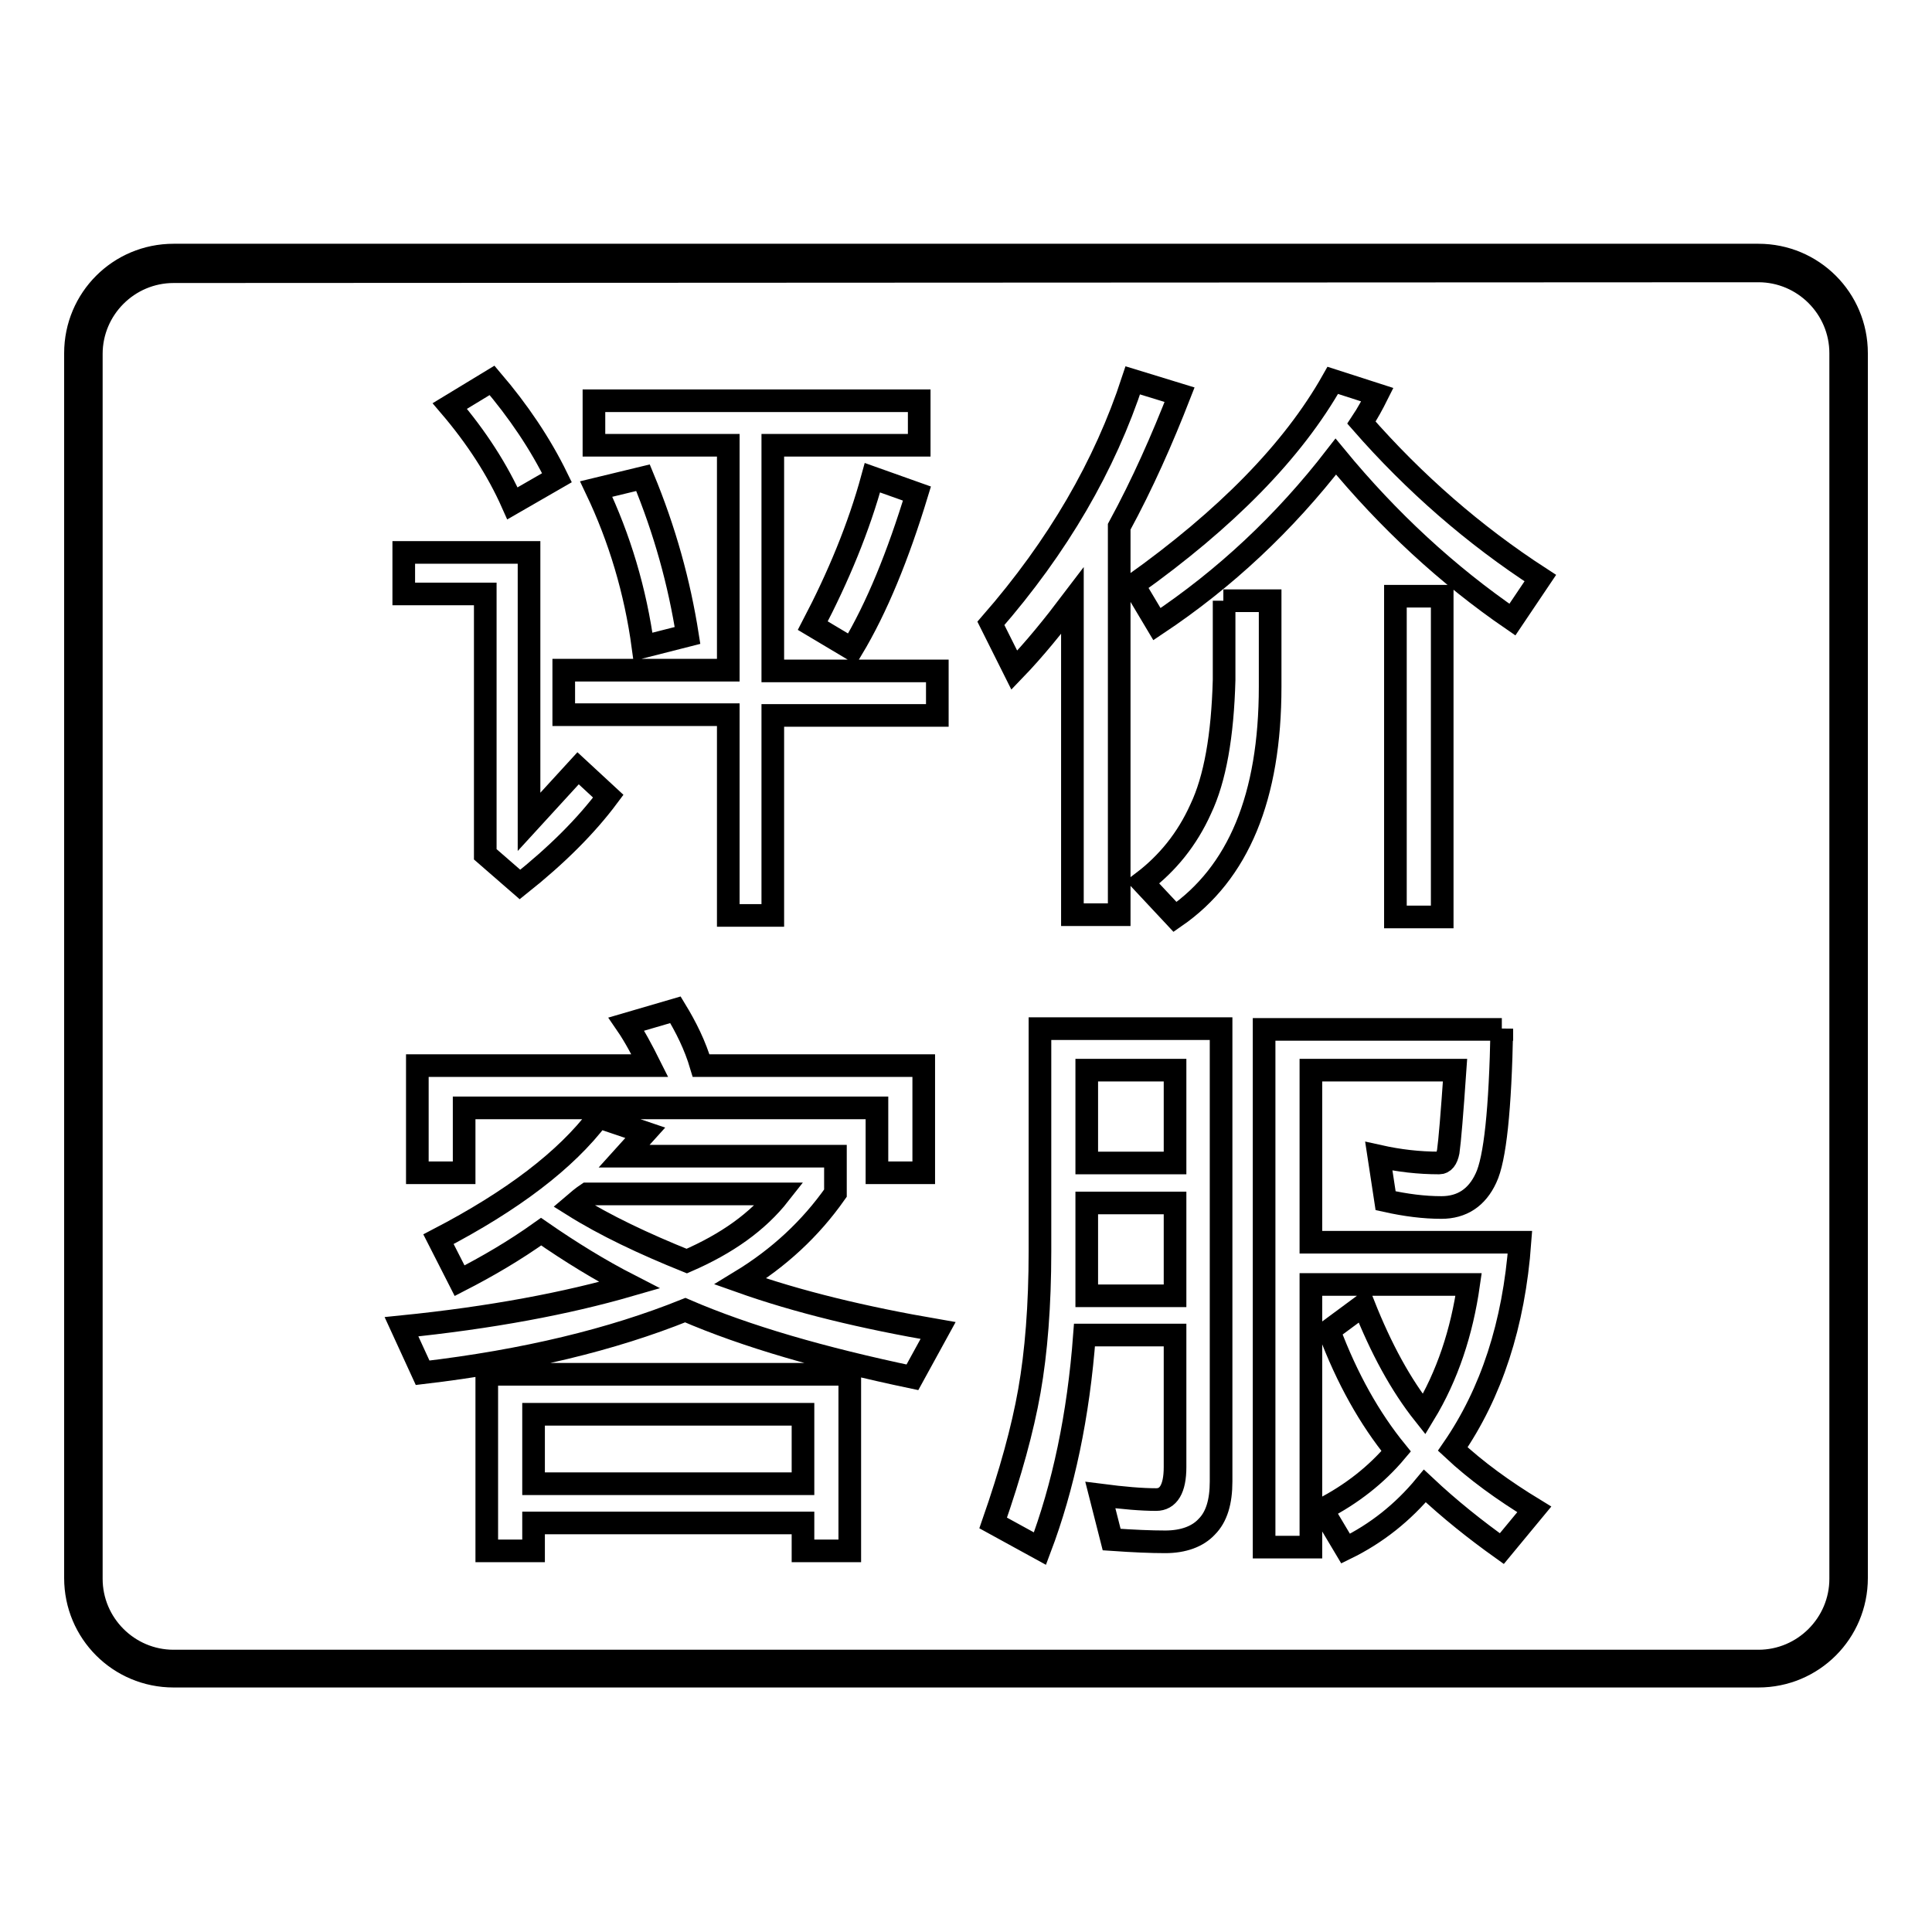
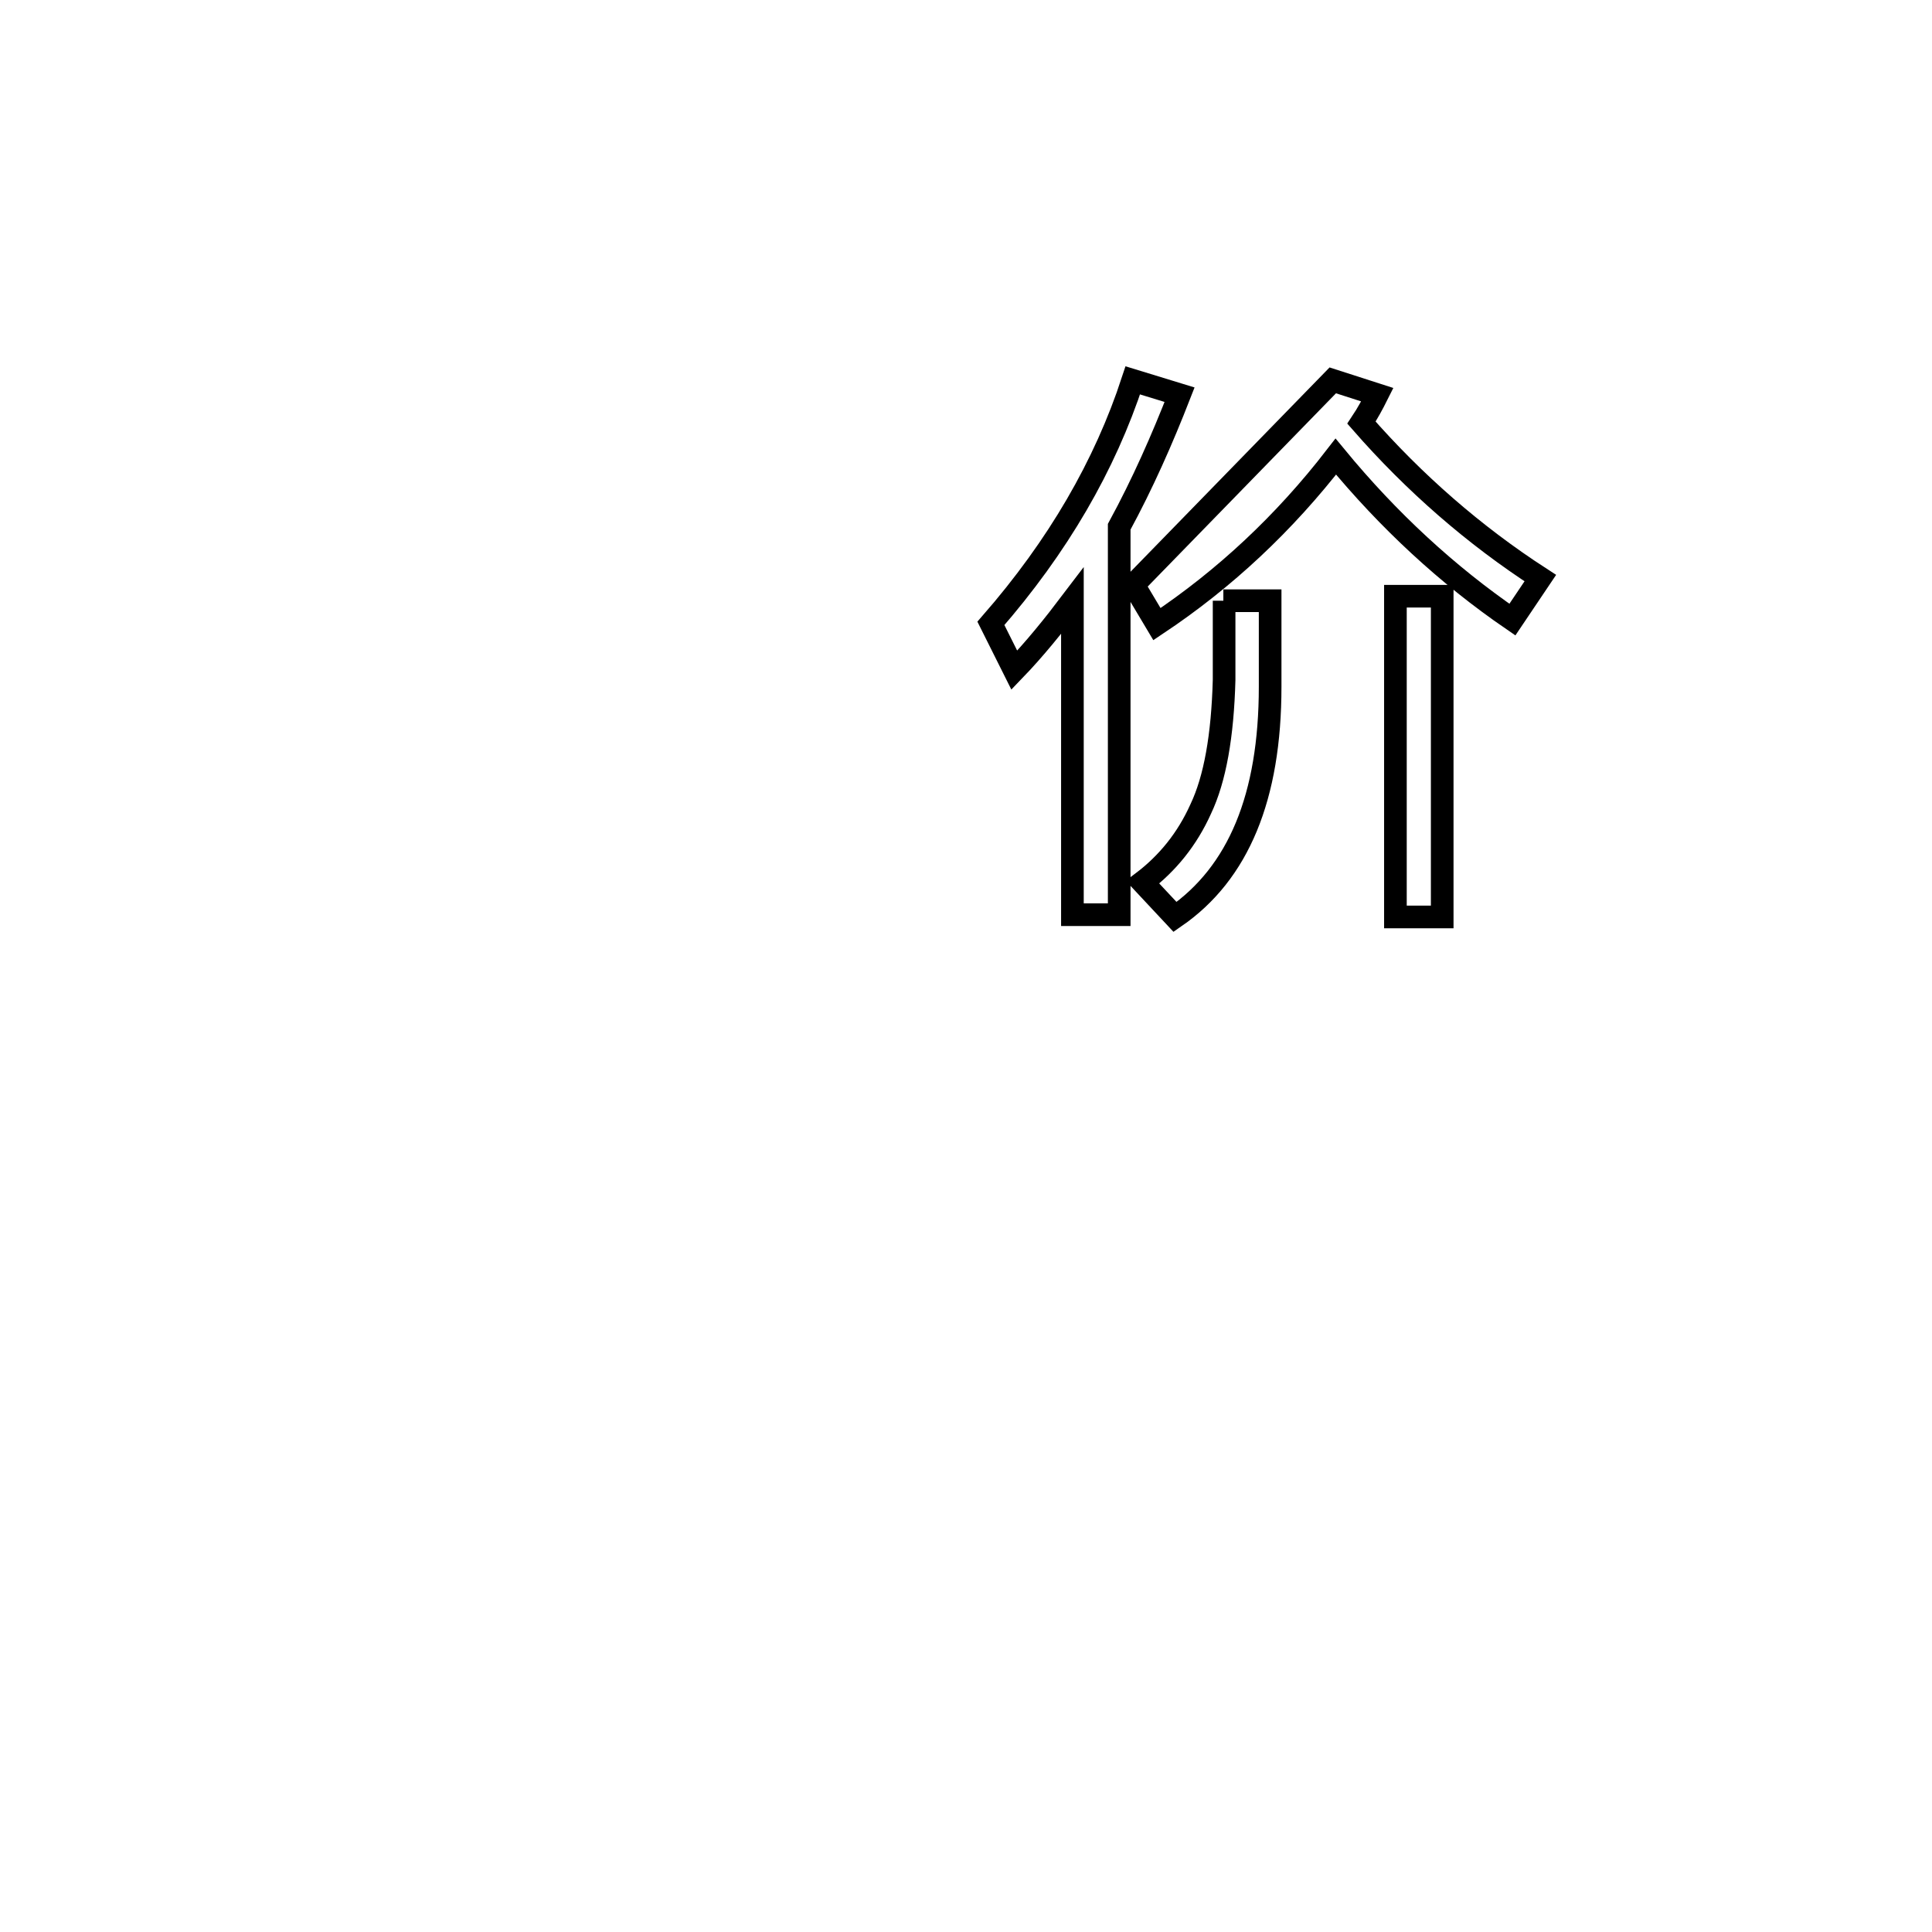
<svg xmlns="http://www.w3.org/2000/svg" version="1.1" x="0px" y="0px" viewBox="0 0 256 256" enable-background="new 0 0 256 256" xml:space="preserve">
  <g>
    <g>
-       <path stroke-width="3" fill-opacity="0" stroke="#000000" d="M233,222.1H23c-7.2,0-13-5.8-13-13V46.8c0-7.2,5.8-13,13-13h210c7.2,0,13,5.8,13,13v162.3C246,216.3,240.2,222.1,233,222.1z M23,36c-6,0-10.9,4.9-10.9,10.9v162.3c0,6,4.9,10.9,10.9,10.9h210c6,0,10.9-4.9,10.9-10.9V46.8c0-6-4.9-10.9-10.9-10.9L23,36L23,36z" />
-       <path stroke-width="3" fill-opacity="0" stroke="#000000" d="M53.5,73.2h16.6v35.7l6.5-7.1l4,3.7c-2.9,3.9-6.8,7.8-11.7,11.7l-4.6-4V78.7H53.5L53.5,73.2L53.5,73.2z M65.2,50.4c3.5,4.1,6.4,8.4,8.6,12.9l-5.9,3.4c-2-4.5-4.8-8.8-8.3-12.9L65.2,50.4z M78.7,53.1h43.1V59h-19.4v29.9h21.8v5.9h-21.8v26.5h-5.9V94.7H74.7v-5.9h21.8V59H78.7V53.1L78.7,53.1z M85.2,63.3c2.9,7,4.8,13.9,5.9,20.9l-5.9,1.5c-1-7.4-3.1-14.4-6.2-20.9L85.2,63.3z M115.6,63.3l5.9,2.1c-2.5,8.2-5.3,15.1-8.6,20.6l-5.2-3.1C111.1,76.4,113.8,69.9,115.6,63.3z" />
-       <path stroke-width="3" fill-opacity="0" stroke="#000000" d="M150.1,50.4l6.2,1.9c-2.3,5.9-4.9,11.8-8,17.5v51.4h-6.2V79.6c-2.5,3.3-5,6.4-7.7,9.2l-3.1-6.2C140.2,72.4,146.4,61.7,150.1,50.4z M176.6,50.4l5.9,1.9c-0.6,1.2-1.3,2.5-2.1,3.7c7,8,14.9,14.9,23.7,20.6l-3.7,5.5c-8.6-5.9-16.4-13.1-23.4-21.6c-6.8,8.8-14.7,16.2-23.7,22.2l-3.1-5.2C162.4,68.8,171.3,59.8,176.6,50.4z M162.1,79.6h6.2V91c0,14.6-4.2,24.7-12.6,30.5l-4.3-4.6c3.3-2.5,5.9-5.7,7.7-9.7c1.9-4,2.9-9.7,3.1-17.1V79.6L162.1,79.6z M184.9,79h6.2v42.5h-6.2V79z" />
-       <path stroke-width="3" fill-opacity="0" stroke="#000000" d="M79.3,148l6.2,2.1l-2.8,3.1h28v4.9c-3.3,4.7-7.5,8.6-12.6,11.7c7.6,2.7,16.3,4.8,26.2,6.5l-3.4,6.2c-11.9-2.5-22-5.4-30.1-8.9c-9.7,3.9-21.2,6.7-34.8,8.3l-2.8-6.1c11.9-1.2,21.9-3.1,30.2-5.5c-3.9-2-7.8-4.4-11.7-7.1c-3.5,2.5-7.1,4.6-10.8,6.5l-2.8-5.5C67.9,159.1,75,153.7,79.3,148z M89.5,133.8c1.4,2.3,2.6,4.7,3.4,7.4h29.5v14.2h-6.2v-8.6H61.5v8.6h-6.2v-14.2h30.8c-1-2-2-3.9-3.1-5.5L89.5,133.8z M112.6,182.1v23.4h-6.2v-3.7H70.7v3.7h-6.2v-23.4H112.6z M70.7,196.6h35.7v-9.2H70.7V196.6z M91,167.1c5.3-2.3,9.4-5.2,12.3-8.9H77.8c-0.6,0.4-1.2,0.9-1.9,1.5C80.2,162.4,85.3,164.8,91,167.1z" />
-       <path stroke-width="3" fill-opacity="0" stroke="#000000" d="M161.8,136.3v60c0,2.7-0.6,4.7-1.9,6c-1.2,1.3-3.1,2-5.5,2c-1.9,0-4.2-0.1-7.1-0.3l-1.5-5.9c3.1,0.4,5.5,0.6,7.4,0.6c1.6,0,2.5-1.4,2.5-4.3v-17.5h-12c-0.8,10.7-2.8,20.1-5.9,28.3l-6.2-3.4c2.3-6.6,3.9-12.4,4.8-17.5c0.9-5.1,1.4-11.3,1.4-18.5v-29.5H161.8L161.8,136.3z M144,154.1h11.7v-12.3H144V154.1z M144,171.7h11.7v-12.3H144v8V171.7z M199,136.3c-0.2,10.7-0.9,17.3-2.1,19.8c-1.2,2.6-3.2,3.9-5.9,3.9c-2.3,0-4.7-0.3-7.4-0.9l-0.9-5.9c2.7,0.6,5.3,0.9,8,0.9c0.6,0,1-0.5,1.2-1.5c0.2-1.4,0.5-5,0.9-10.8h-19.1v22.8h27.7c-0.8,10.9-3.8,20-8.9,27.4c3.1,2.9,6.7,5.5,10.8,8l-4.3,5.2c-3.5-2.5-6.9-5.2-10.2-8.3c-2.9,3.5-6.4,6.3-10.5,8.3l-3.1-5.2c3.9-2,7.2-4.6,9.8-7.7c-3.5-4.3-6.5-9.6-8.9-16l4.6-3.4c2.3,5.8,4.9,10.6,8,14.5c3.1-5.1,5-10.9,5.9-17.2h-20.9v34.8h-6.2v-68.6H199L199,136.3z" />
+       <path stroke-width="3" fill-opacity="0" stroke="#000000" d="M150.1,50.4l6.2,1.9c-2.3,5.9-4.9,11.8-8,17.5v51.4h-6.2V79.6c-2.5,3.3-5,6.4-7.7,9.2l-3.1-6.2C140.2,72.4,146.4,61.7,150.1,50.4z M176.6,50.4l5.9,1.9c-0.6,1.2-1.3,2.5-2.1,3.7c7,8,14.9,14.9,23.7,20.6l-3.7,5.5c-8.6-5.9-16.4-13.1-23.4-21.6c-6.8,8.8-14.7,16.2-23.7,22.2l-3.1-5.2z M162.1,79.6h6.2V91c0,14.6-4.2,24.7-12.6,30.5l-4.3-4.6c3.3-2.5,5.9-5.7,7.7-9.7c1.9-4,2.9-9.7,3.1-17.1V79.6L162.1,79.6z M184.9,79h6.2v42.5h-6.2V79z" />
    </g>
  </g>
</svg>